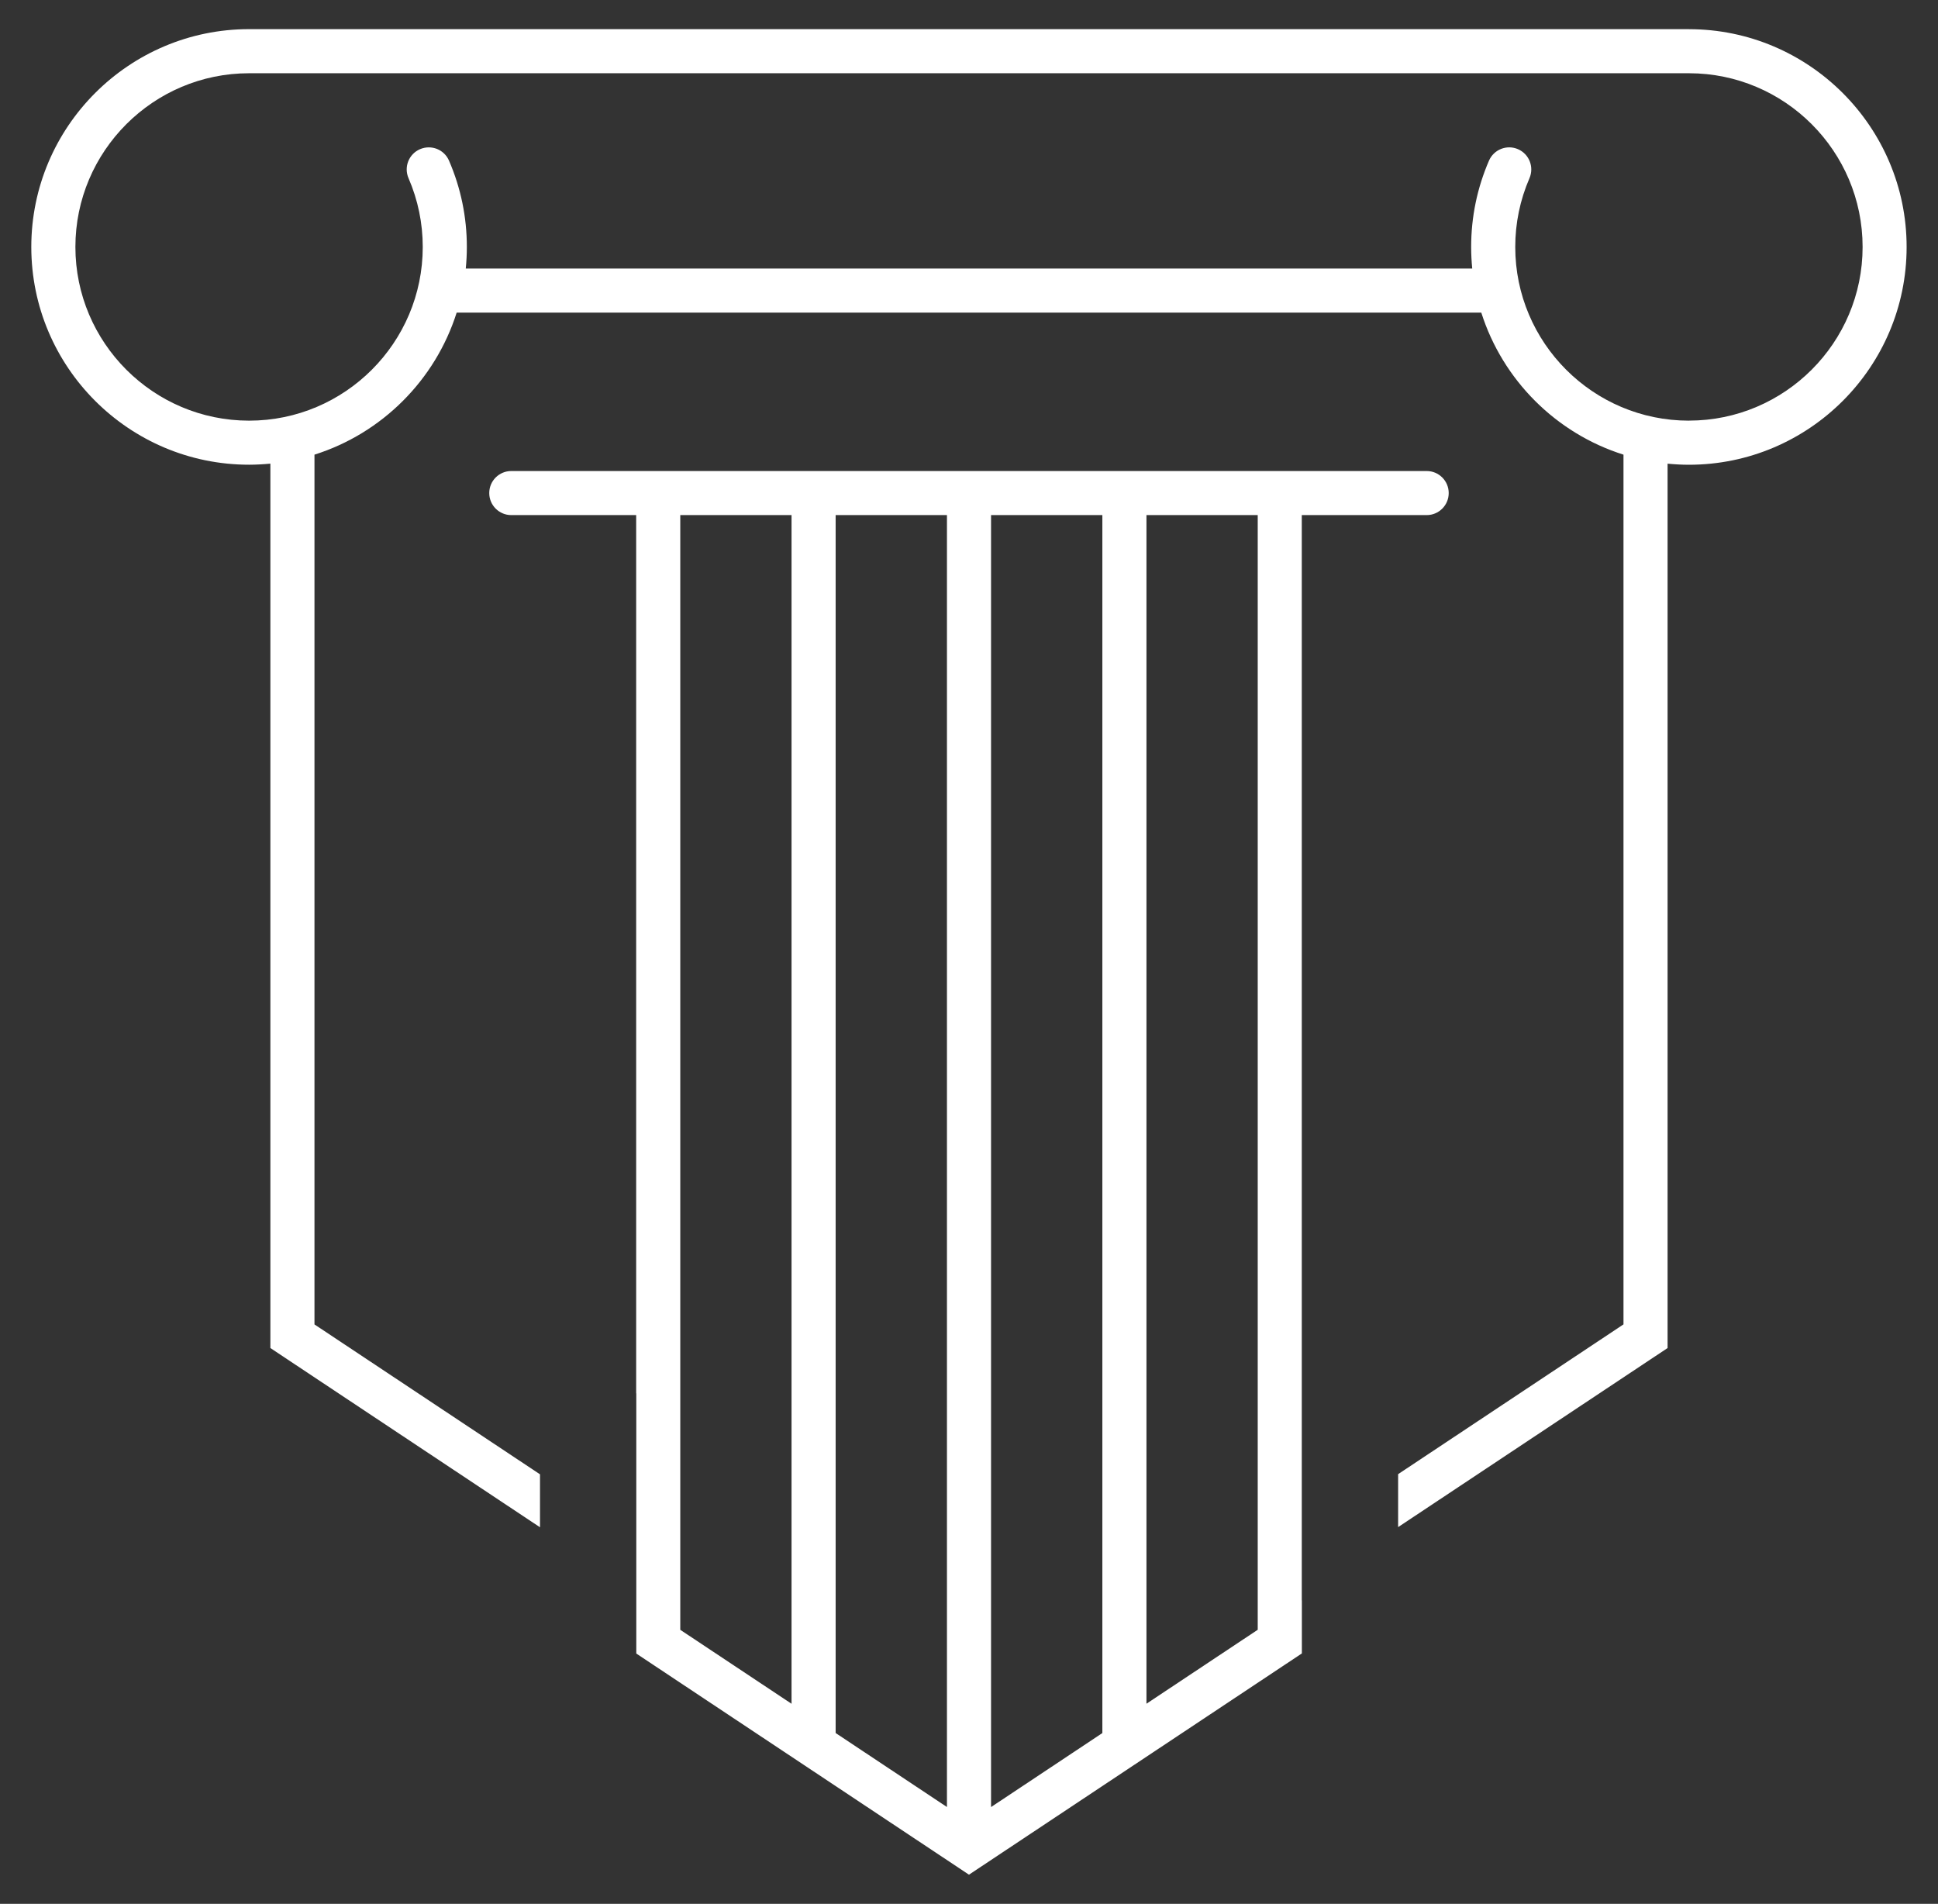
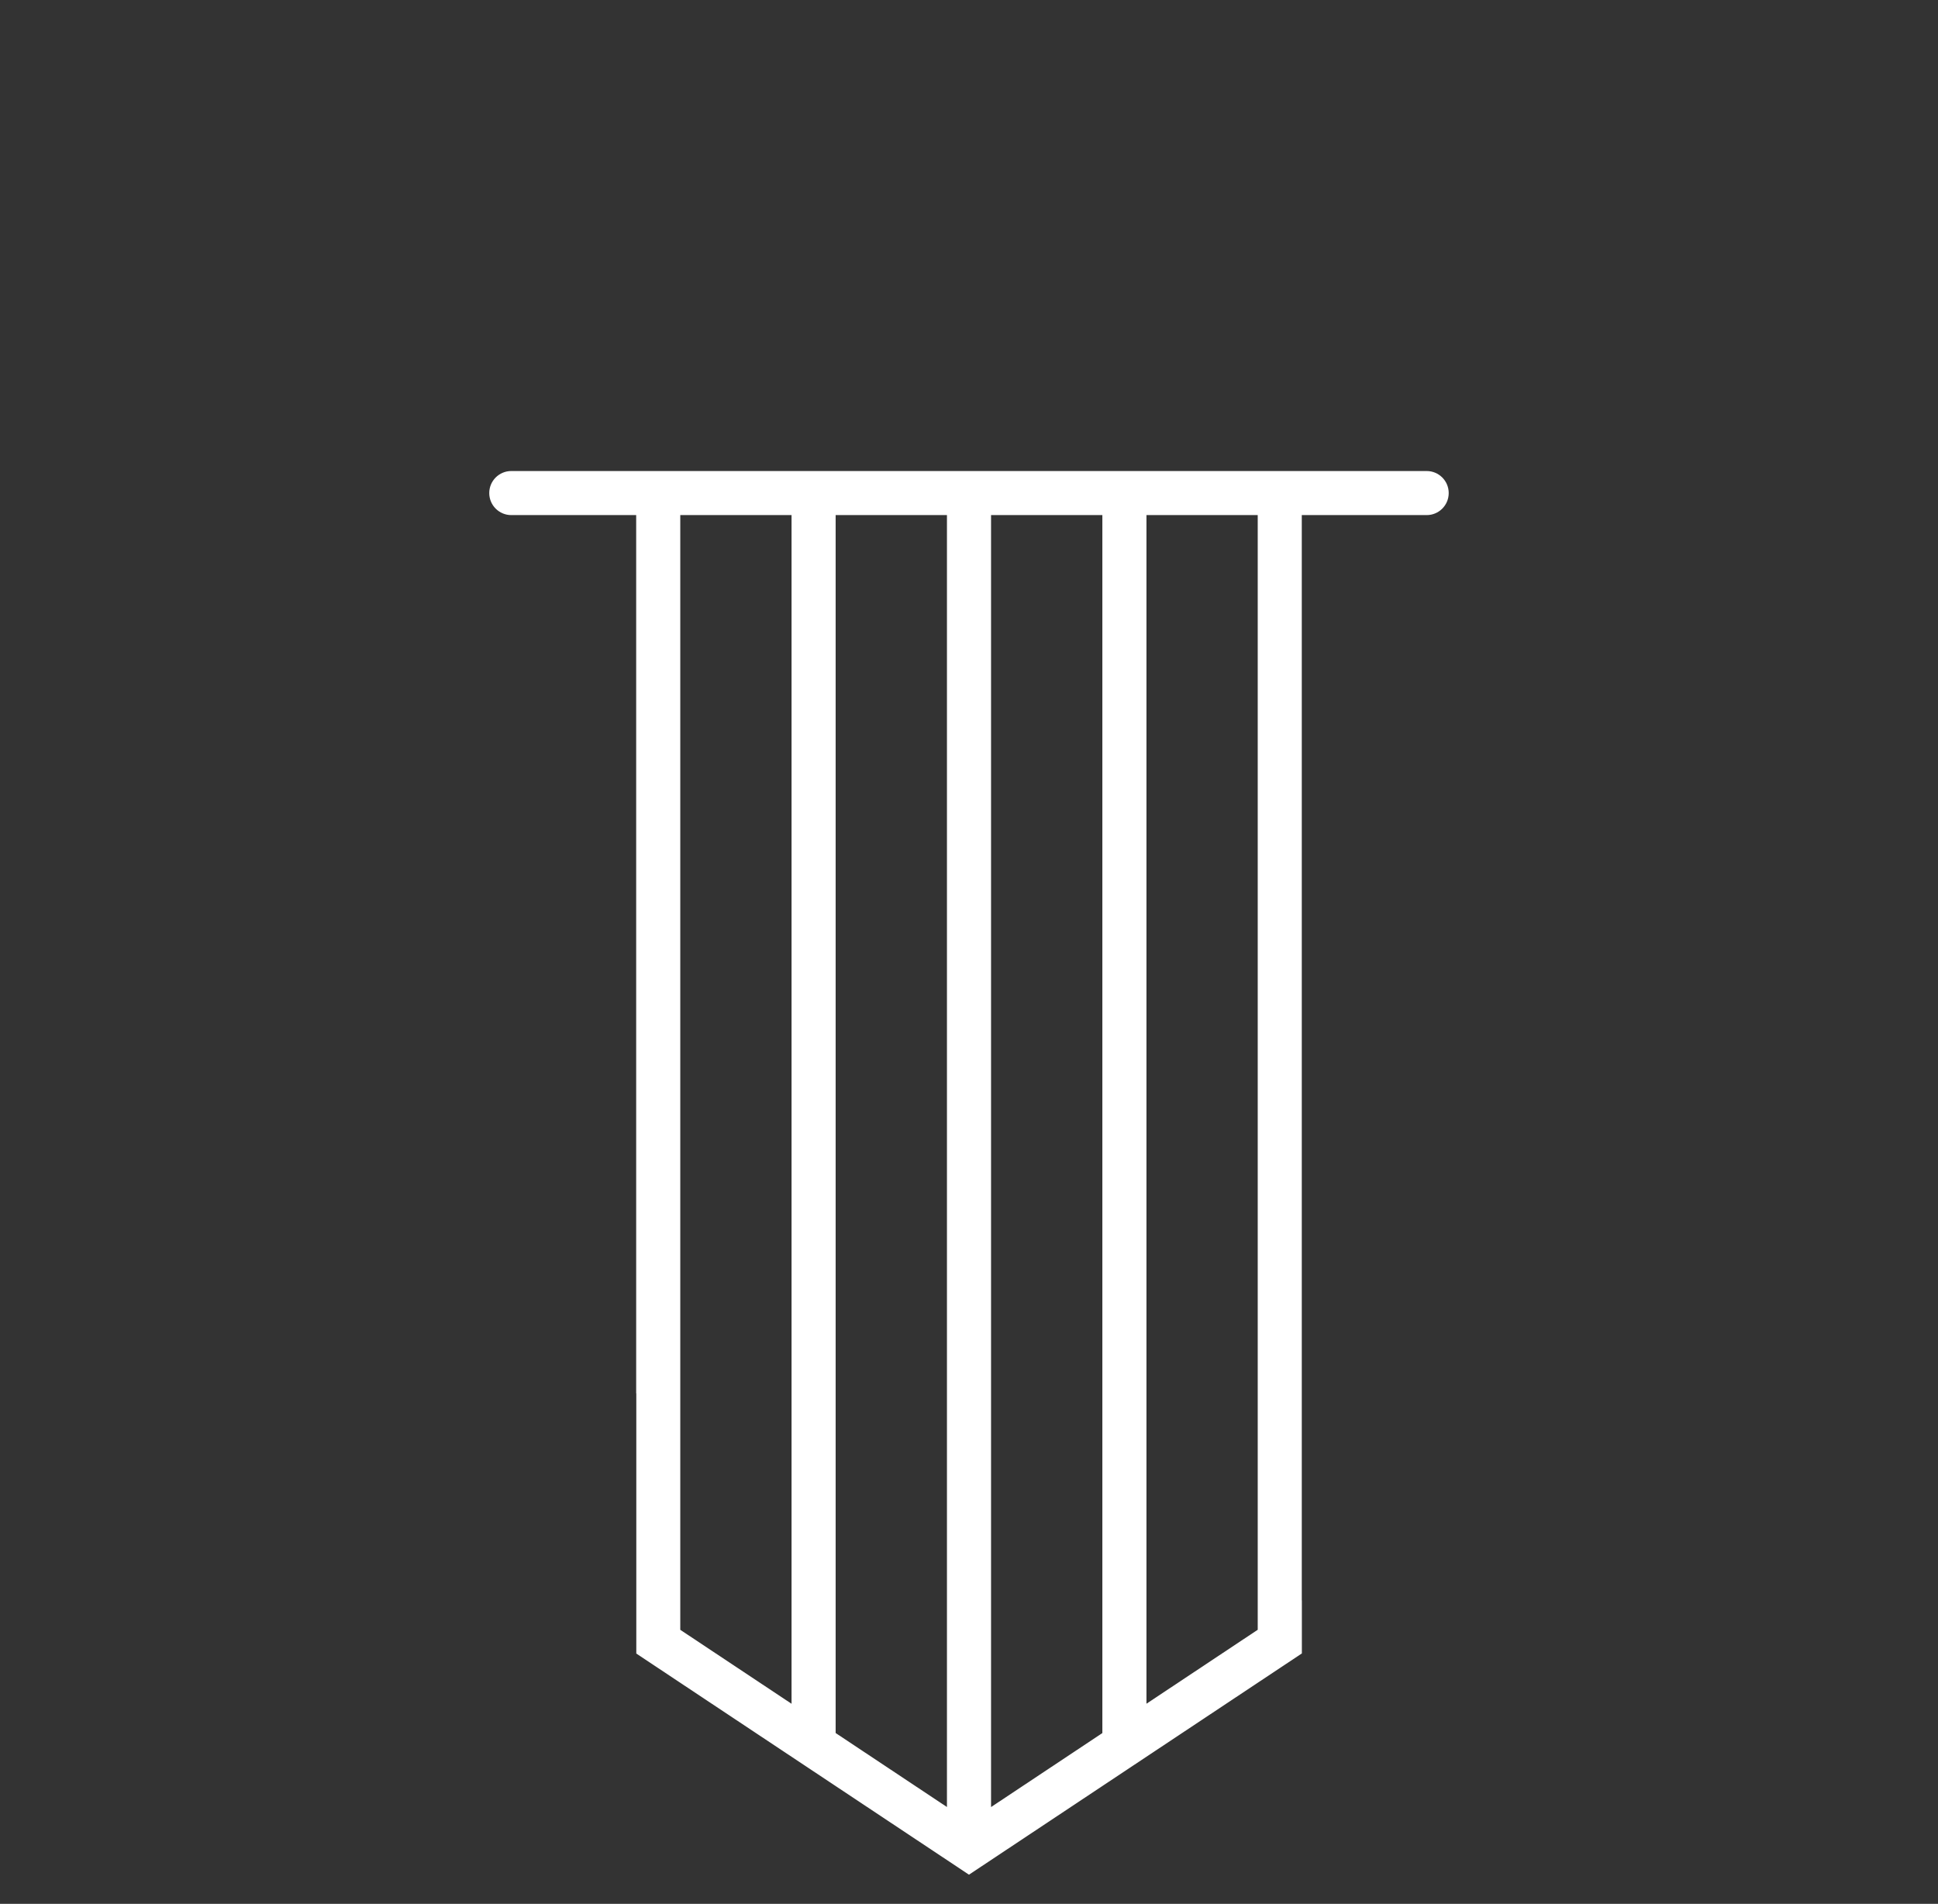
<svg xmlns="http://www.w3.org/2000/svg" id="uuid-e3eebae6-719a-439d-9878-ab0d48a6d3f2" data-name="Laag 1" width="16.449mm" height="16.158mm" viewBox="0 0 46.627 45.802">
  <rect x="0" y="0" width="46.627" height="45.802" fill="#333333" stroke="none" />
  <path d="M31.322,38.503h-.002s0-26.111,0-26.111h3.005c.293,0,.53-.237.53-.53s-.237-.53-.53-.53H12.301c-.293,0-.53.237-.53.53s.237.53.53.53h3.005v21.13h.003v6.259l8.004,5.32,8.009-5.323v-1.274ZM19.044,40.989l-2.677-1.779V12.392h2.677v28.597ZM22.783,43.473l-2.678-1.78V12.392h2.678v31.082ZM26.522,41.694l-2.678,1.78V12.392h2.678v29.302ZM30.26,39.209l-2.677,1.779V12.392h2.677v26.818Z" fill="#fff" />
-   <path d="M40.634.701H5.993C3.103.701.753,3.052.753,5.941s2.35,5.239,5.24,5.239c.173,0,.344-.01.512-.026v21.277l6.487,4.312v-1.274l-5.426-3.606V10.938c1.623-.512,2.907-1.795,3.421-3.417h24.652c.515,1.622,1.798,2.905,3.421,3.417v20.924l-5.422,3.603v1.274l6.483-4.308V11.155c.169.016.339.026.512.026,2.889,0,5.239-2.35,5.239-5.239s-2.35-5.24-5.239-5.24ZM40.634,10.12c-2.304,0-4.178-1.874-4.178-4.178,0-.573.115-1.13.342-1.655.116-.269-.007-.581-.276-.698-.27-.117-.582.008-.698.276-.285.658-.429,1.357-.429,2.076,0,.175.009.349.026.52H11.206c.017-.171.026-.344.026-.52,0-.718-.144-1.417-.429-2.076-.116-.269-.427-.392-.698-.276-.269.116-.393.428-.276.698.227.525.342,1.083.342,1.655,0,2.304-1.874,4.178-4.178,4.178S1.814,8.245,1.814,5.941,3.689,1.762,5.993,1.762h34.642c2.304,0,4.178,1.875,4.178,4.179s-1.874,4.178-4.178,4.178Z" fill="#fff" />
</svg>